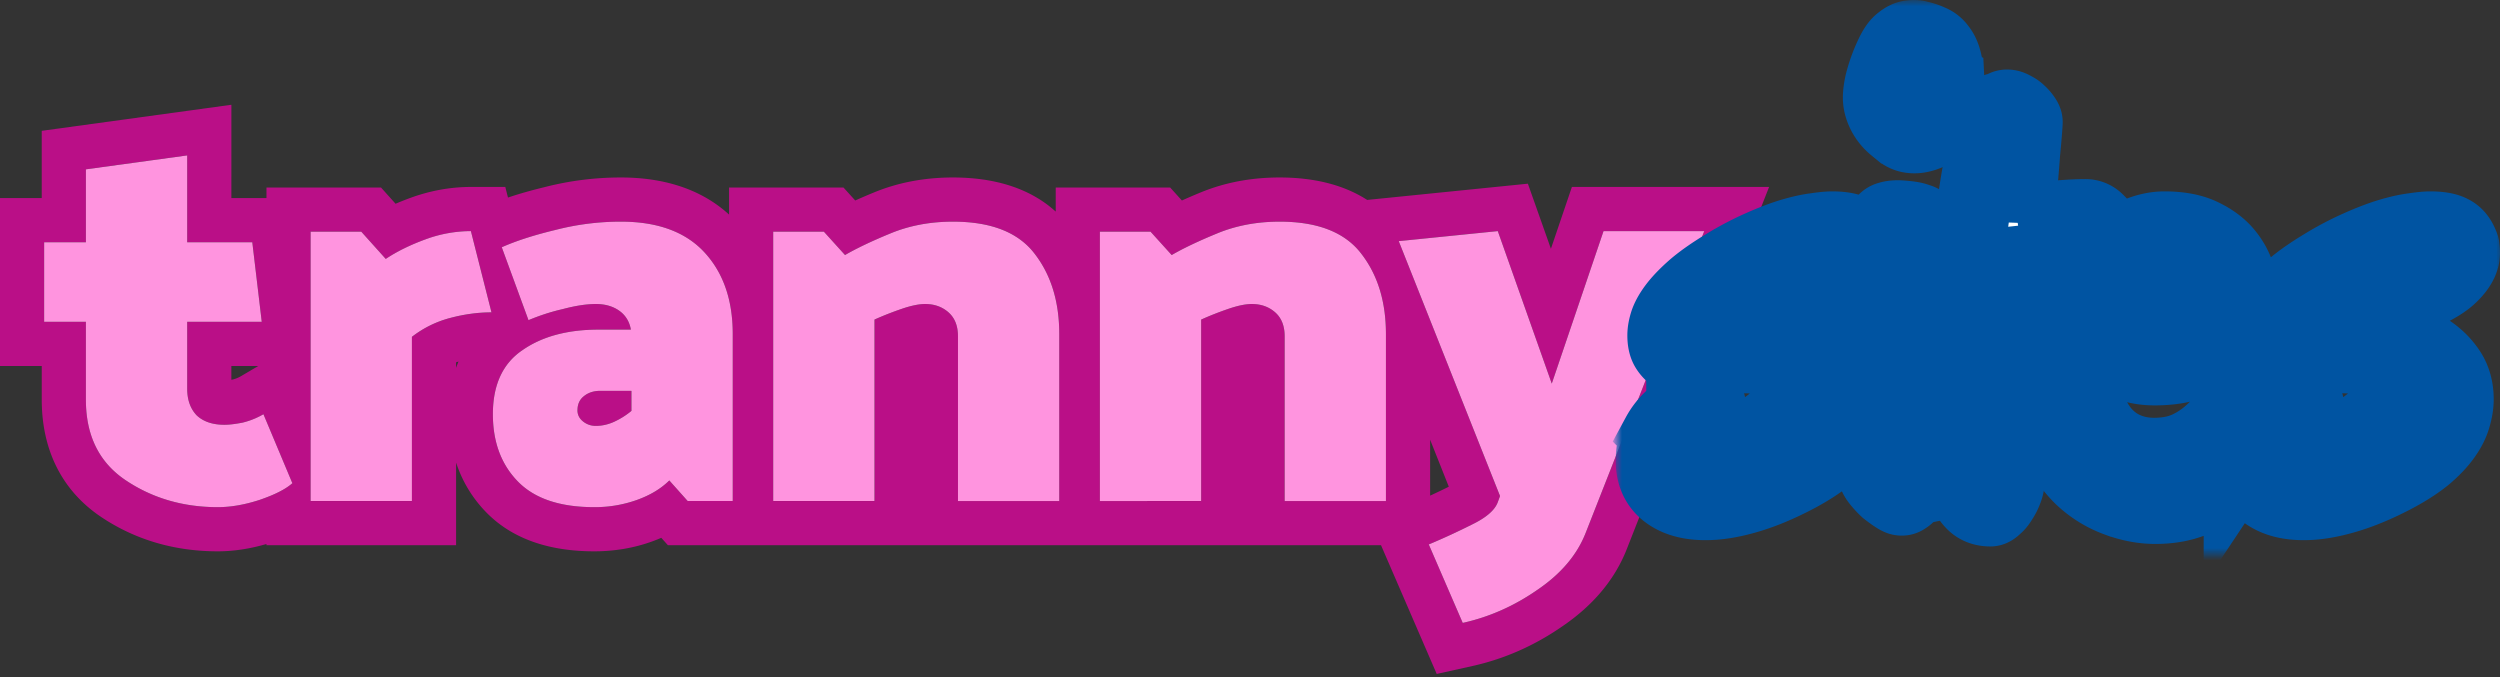
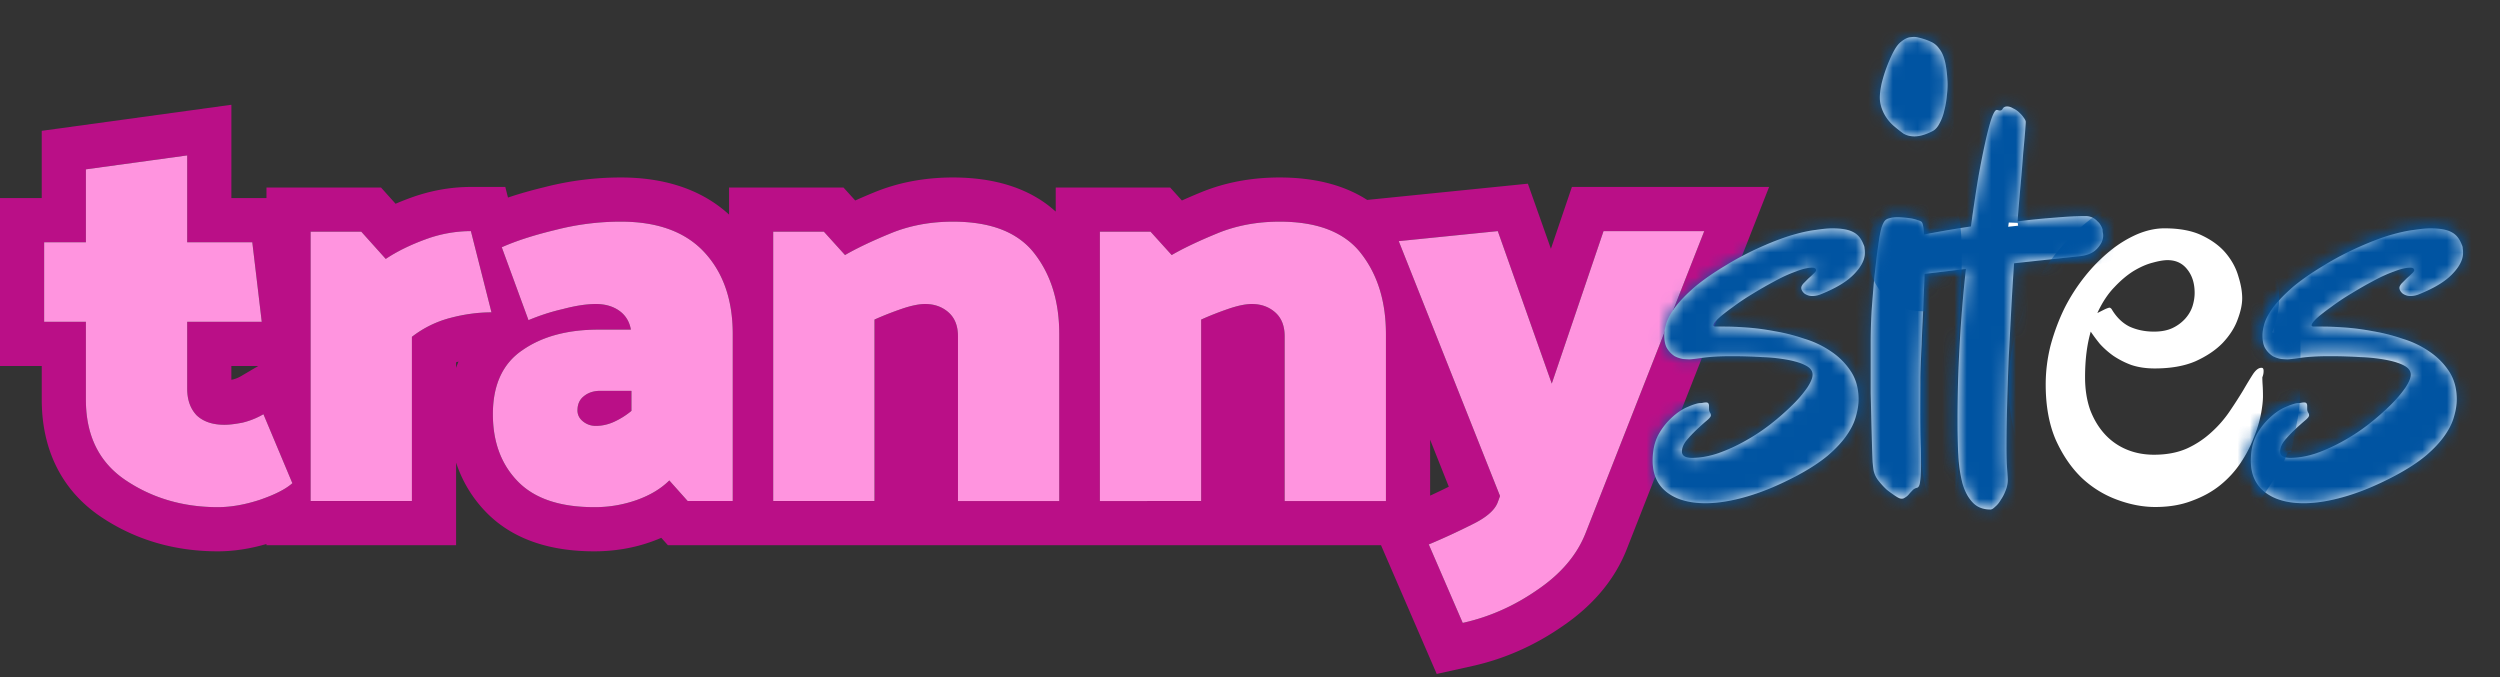
<svg xmlns="http://www.w3.org/2000/svg" width="203" height="55" fill="none">
  <rect width="100%" height="100%" fill="#333333" stroke="none" />
  <path fill-rule="evenodd" clip-rule="evenodd" d="M21.636 40.39c.947-.363 1.65-.747 2.105-1.153l-2.35-5.603a6.249 6.249 0 01-1.671.678c-.603.12-1.1.18-1.492.18-.964 0-1.717-.256-2.26-.768-.511-.542-.768-1.265-.768-2.169v-5.423h6.056l-.768-6.462H15.2v-7.05l-8.224 1.13v5.92h-3.39v6.462h3.39v6.327c0 2.922 1.084 5.106 3.253 6.552 2.17 1.447 4.655 2.17 7.457 2.17 1.054 0 2.184-.196 3.39-.588.195-.067.382-.134.56-.203zM3.39 29.72v2.74c0 3.951 1.55 7.336 4.851 9.537 2.803 1.868 5.992 2.771 9.446 2.771 1.315 0 2.637-.214 3.95-.595v.098h15.398v-6.71a10.364 10.364 0 002.458 4.05c2.276 2.326 5.437 3.157 8.755 3.157 1.62 0 3.196-.258 4.698-.8.254-.092.504-.191.75-.298l.537.601h57.905l4.523 10.454 2.893-.643c2.64-.586 5.099-1.684 7.361-3.261 2.361-1.616 4.184-3.683 5.187-6.253l.002-.005L143.65 15.18h-16.012l-1.704 5.02-1.871-5.285-13.049 1.319c-2.031-1.308-4.516-1.823-7.106-1.823-2.257 0-4.414.39-6.427 1.22a50.84 50.84 0 00-1.511.649l-.955-1.055h-9.29v1.958c-2.212-2.014-5.2-2.772-8.343-2.772-2.257 0-4.414.39-6.427 1.22a50.84 50.84 0 00-1.511.649l-.955-1.055H59.2v2.198c-2.351-2.147-5.443-3.012-8.783-3.012-2.1 0-4.17.262-6.202.785-1.057.256-2.05.536-2.967.845l-.218-.861h-2.791c-1.682 0-3.334.309-4.938.896-.402.147-.796.303-1.18.469l-1.185-1.32h-9.299v.859h-2.849V8.507L3.389 10.623v5.46H0V29.72h3.39zm21.834 10.965h8.224V27.352a8.62 8.62 0 013.119-1.536 13.677 13.677 0 012.313-.407c.347-.03.69-.045 1.03-.045l-1.671-6.598c-.58 0-1.159.05-1.738.15-.656.112-1.312.288-1.968.528-1.235.452-2.305.98-3.208 1.582l-1.989-2.215h-4.112v21.873zM37.23 29.356a6.438 6.438 0 00-.196.066v.447c.06-.173.126-.344.196-.513zm5.188-.92a5.372 5.372 0 00-.646.515c-.44.41-.796.887-1.07 1.431-.453.9-.68 1.984-.68 3.252 0 2.26.678 4.082 2.034 5.468 1.356 1.386 3.42 2.079 6.191 2.079 1.235 0 2.395-.196 3.48-.588.844-.305 1.56-.692 2.15-1.161a5.61 5.61 0 00.47-.42l1.492 1.672h3.66V27.126c0-1.001-.1-1.93-.3-2.786-.355-1.513-1.023-2.798-2.004-3.857-1.537-1.657-3.796-2.485-6.779-2.485-1.807 0-3.585.226-5.332.678a34.934 34.934 0 00-1.972.533c-.343.105-.67.212-.98.32-.503.177-.965.36-1.386.548l2.169 5.92a14.72 14.72 0 011.506-.552c.415-.13.846-.247 1.295-.352 1.025-.271 1.913-.407 2.667-.407.076 0 .152.002.226.006.654.033 1.212.212 1.672.536.512.362.828.874.949 1.537h-2.621l-.226.001a14.03 14.03 0 00-2.174.189l-.052.009c-.717.125-1.384.308-2.002.55a8.148 8.148 0 00-1.737.923zm4.97 3.752c-.33.27-.497.648-.497 1.13 0 .361.151.662.452.903a1.62 1.62 0 001.04.362 3.317 3.317 0 00.871-.115l.028-.008a3.96 3.96 0 00.547-.194c.172-.075.343-.161.515-.26.31-.177.62-.391.93-.643v-1.627h-2.551c-.118 0-.23.009-.34.024a2.02 2.02 0 00-.694.223 1.866 1.866 0 00-.3.205zm-26.415-2.47h-2.186v1.12l.136-.025a2.72 2.72 0 00.65-.27l1.4-.824zm41.812 10.966h8.225V25.952a25.065 25.065 0 012.169-.86c.783-.27 1.43-.406 1.943-.406.753 0 1.386.226 1.898.678.512.452.768 1.1.768 1.943v13.377h8.225V27.126c0-.998-.096-1.93-.288-2.797-.313-1.41-.88-2.647-1.7-3.71-1.326-1.747-3.54-2.621-6.644-2.621-1.837 0-3.524.316-5.06.949-1.537.633-2.772 1.22-3.706 1.762l-1.718-1.898h-4.112v21.873zm26.526 0h8.225V25.952a25.065 25.065 0 012.169-.86c.783-.27 1.431-.406 1.943-.406.753 0 1.386.226 1.898.678.512.452.768 1.1.768 1.943v13.377h8.225V27.126a14.4 14.4 0 00-.007-.466c-.073-2.351-.702-4.323-1.886-5.915a5.752 5.752 0 00-.833-.927c-1.352-1.214-3.32-1.82-5.905-1.82-1.838 0-3.525.316-5.062.949-1.536.633-2.771 1.22-3.705 1.762l-1.718-1.898h-4.112v21.873zm24.267-21.104l8.044-.814 4.383 12.382 4.203-12.382h8.179l-9.625 24.493c-.693 1.778-1.989 3.314-3.887 4.61-1.898 1.325-3.931 2.23-6.1 2.711l-2.757-6.372.108-.045a50.58 50.58 0 001.058-.459 58.81 58.81 0 002.268-1.077c1.206-.573 1.929-1.19 2.17-1.853l.18-.497-8.224-20.697zm2.548 16.123v4.543c.49-.225.996-.467 1.517-.725l-1.517-3.818z" fill="#BA0F87" />
  <path d="M23.74 39.237c-.542.482-1.43.934-2.666 1.356-1.205.392-2.335.588-3.389.588-2.802 0-5.287-.723-7.456-2.17-2.17-1.446-3.254-3.63-3.254-6.552v-6.327h-3.39V19.67h3.39v-5.92l8.225-1.13v7.05h5.287l.768 6.462H15.2v5.423c0 .904.256 1.627.768 2.17.542.511 1.295.767 2.26.767.391 0 .888-.06 1.49-.18a6.285 6.285 0 001.673-.678l2.35 5.603zm1.482 1.447V18.81h4.112l1.989 2.215c.904-.603 1.973-1.13 3.208-1.582a10.722 10.722 0 013.706-.678l1.672 6.598c-1.085 0-2.2.15-3.344.452a8.631 8.631 0 00-3.118 1.536v13.332h-8.225zm21.668-7.366c0 .361.151.662.453.903.3.241.647.362 1.039.362.482 0 .964-.106 1.446-.316a6.369 6.369 0 001.446-.904v-1.627h-2.53c-.543 0-.995.15-1.356.452-.332.27-.497.648-.497 1.13zm-6.145-13.241c1.145-.512 2.59-.98 4.338-1.401a21.213 21.213 0 015.332-.678c2.983 0 5.242.828 6.779 2.485 1.536 1.657 2.305 3.872 2.305 6.643v13.558h-3.66l-1.492-1.672c-.663.662-1.537 1.19-2.621 1.581a10.168 10.168 0 01-3.48.588c-2.771 0-4.835-.693-6.19-2.08-1.356-1.385-2.034-3.208-2.034-5.467 0-2.38.798-4.113 2.395-5.197 1.596-1.115 3.66-1.672 6.19-1.672h2.622c-.12-.663-.437-1.175-.95-1.537-.511-.361-1.144-.542-1.897-.542-.753 0-1.642.136-2.666.407a16.99 16.99 0 00-2.802.904l-2.17-5.92zm27.869.633c.934-.543 2.169-1.13 3.705-1.763 1.537-.633 3.224-.949 5.062-.949 3.103 0 5.317.874 6.643 2.621 1.325 1.717 1.988 3.886 1.988 6.508v13.557h-8.225V27.307c0-.843-.256-1.491-.768-1.943-.512-.452-1.145-.678-1.898-.678-.512 0-1.16.136-1.943.407-.783.271-1.506.557-2.17.858v14.733h-8.224V18.81h4.113l1.717 1.898zm26.526 0c.934-.543 2.169-1.13 3.706-1.763 1.536-.633 3.223-.949 5.061-.949 3.103 0 5.317.874 6.643 2.621 1.325 1.717 1.988 3.886 1.988 6.508v13.557h-8.224V27.307c0-.843-.257-1.491-.769-1.943-.512-.452-1.145-.678-1.898-.678-.512 0-1.16.136-1.943.407-.783.271-1.506.557-2.169.858v14.733H89.31V18.81h4.113l1.717 1.898zm26.481 20.064l.181-.497-8.225-20.697 8.044-.814 4.383 12.382 4.203-12.382h8.179l-9.625 24.493c-.693 1.778-1.989 3.314-3.887 4.61-1.897 1.325-3.931 2.23-6.1 2.711l-2.757-6.372a54.74 54.74 0 003.435-1.581c1.205-.573 1.928-1.19 2.169-1.853z" fill="#FF94DF" />
  <mask id="a" maskUnits="userSpaceOnUse" x="131.195" y="0" width="72" height="45" fill="#000">
-     <path fill="#fff" d="M131.195 0h72v45h-72z" />
    <path d="M151.326 19.87a.682.682 0 01.076.307c.017.102.026.221.026.358 0 .545-.29 1.116-.869 1.713-.563.596-1.458 1.142-2.685 1.636a1.886 1.886 0 01-.69.153 1.1 1.1 0 01-.665-.204c-.171-.154-.256-.307-.256-.46 0-.103.06-.222.179-.358l.409-.41c.154-.136.29-.264.409-.383.137-.12.205-.213.205-.281 0-.136-.111-.205-.332-.205-.341 0-.776.102-1.304.307-.529.188-1.091.443-1.688.767a33.99 33.99 0 00-1.79 1.023c-.596.358-1.133.716-1.611 1.074-.477.34-.869.647-1.176.92-.289.273-.434.469-.434.588 0 .068.068.102.204.102h.742c.46 0 1.048.026 1.764.077.733.051 1.5.154 2.301.307.801.136 1.602.34 2.403.614a7.791 7.791 0 012.174 1.048 5.71 5.71 0 011.585 1.61c.409.631.614 1.381.614 2.25 0 .444-.077.921-.231 1.432-.136.495-.392 1.006-.767 1.535-.358.511-.852 1.04-1.483 1.585-.63.528-1.431 1.057-2.403 1.585-1.466.784-2.838 1.364-4.116 1.739-1.262.375-2.404.562-3.426.562-1.33 0-2.378-.298-3.145-.895-.767-.596-1.151-1.449-1.151-2.556 0-.819.153-1.517.46-2.097a5.381 5.381 0 011.125-1.432c.426-.392.853-.673 1.279-.844.426-.187.75-.29.971-.306.103 0 .188-.009.256-.026a1.3 1.3 0 01.256-.026c.153 0 .23.094.23.282v.255a.54.54 0 00.076.282.369.369 0 01.077.23c0 .102-.128.255-.383.46a23.16 23.16 0 00-.793.716 9.89 9.89 0 00-.818.87c-.239.306-.358.604-.358.894 0 .34.273.511.818.511.682 0 1.398-.128 2.148-.383a13.789 13.789 0 002.224-1.023c.733-.409 1.424-.87 2.071-1.38a20.442 20.442 0 001.739-1.535 9.834 9.834 0 001.176-1.38c.29-.444.435-.793.435-1.049 0-.306-.179-.554-.537-.741-.341-.188-.818-.341-1.432-.46a13.826 13.826 0 00-2.097-.23 39.822 39.822 0 00-2.531-.077c-.92 0-1.687.043-2.301.128-.597.085-.963.128-1.099.128-.103 0-.273-.009-.512-.026a2.347 2.347 0 01-.69-.23 1.923 1.923 0 01-.588-.588c-.171-.256-.256-.622-.256-1.1 0-.323.068-.69.205-1.099.153-.41.409-.844.767-1.304.375-.477.878-.989 1.508-1.534.648-.546 1.466-1.116 2.455-1.713a24.408 24.408 0 012.914-1.534c.921-.41 1.748-.725 2.481-.946.75-.222 1.406-.367 1.968-.435.563-.085 1.006-.128 1.33-.128.767 0 1.338.102 1.713.307.375.188.656.528.844 1.023zm6.812-13.27c.017.34 0 .724-.051 1.15a7.1 7.1 0 01-.205 1.202 3.822 3.822 0 01-.383 1.049c-.154.306-.341.52-.563.639-.562.29-1.057.434-1.483.434-.341 0-.639-.076-.895-.23-.238-.17-.477-.358-.716-.562a3.44 3.44 0 01-.869-1.074c-.222-.443-.332-.87-.332-1.278 0-.324.051-.716.153-1.177.119-.477.264-.937.435-1.38.17-.443.349-.844.537-1.202.204-.375.4-.63.588-.767.289-.239.554-.366.792-.384.256-.034.461-.025.614.026.375.085.707.196.997.332.29.12.528.316.716.588.205.256.358.597.46 1.023.102.426.171.963.205 1.611zm-2.097 11.429c.085.085.145.366.179.844.051.477.077 1.1.077 1.866a72.603 72.603 0 01-.102 3.503 75.3 75.3 0 01-.077 1.918c-.034.63-.06 1.235-.077 1.815-.051.954-.085 1.84-.102 2.659v2.327c0 .988.008 1.892.025 2.71.018.818.026 1.5.026 2.045 0 .597-.026 1.057-.077 1.381-.034.307-.119.477-.255.511a.687.687 0 00-.384.23 4.578 4.578 0 00-.281.307 1.118 1.118 0 01-.307.256c-.102.085-.23.11-.383.077-.086-.017-.231-.094-.435-.23a10.635 10.635 0 01-.665-.486 6.258 6.258 0 01-.639-.69 2.068 2.068 0 01-.409-.793c-.034-.137-.068-.41-.102-.818-.017-.41-.035-.904-.052-1.483a386.21 386.21 0 01-.051-1.918l-.051-2.148v-4.039c0-.87.026-1.756.077-2.66.068-.903.136-1.747.204-2.53.086-.785.162-1.467.23-2.046l.179-1.253c.069-.41.137-.724.205-.946.085-.239.17-.41.256-.511a.596.596 0 01.281-.18c.102-.033.204-.059.307-.076.204-.034.434-.043.69-.026.273.017.529.043.767.077.239.034.443.085.614.153.187.052.298.103.332.154z" />
    <path d="M164.49 9.898c0 .103-.017.375-.052.818-.034.427-.085.998-.153 1.714-.051.715-.119 1.55-.204 2.505-.086.938-.171 1.952-.256 3.043a55.685 55.685 0 013.042-.307c.972-.085 1.79-.128 2.455-.128a1.298 1.298 0 01.997.435c.119.102.213.221.281.358.069.119.111.221.128.306 0 .086.009.171.026.256a.954.954 0 01.025.23c0 .341-.153.682-.46 1.023-.29.341-.733.554-1.329.64l-5.446.587a226.765 226.765 0 00-.231 3.784l-.204 3.887c-.051 1.278-.094 2.54-.128 3.784-.034 1.244-.051 2.42-.051 3.528 0 .716.017 1.296.051 1.739.034.443.051.733.051.87 0 .289-.059.579-.179.869-.102.272-.23.52-.383.74-.137.24-.29.427-.461.563-.153.154-.281.23-.383.23-.614 0-1.099-.196-1.457-.587-.358-.375-.631-.887-.819-1.535a11.59 11.59 0 01-.332-2.224 42.817 42.817 0 01-.077-2.608c0-2.13.06-4.261.179-6.392.12-2.148.29-4.21.512-6.188l-3.196.384a.487.487 0 00-.154.026.565.565 0 01-.179.025c-.324 0-.579-.076-.767-.23a1.525 1.525 0 01-.46-.537 1.683 1.683 0 01-.179-.614 3.634 3.634 0 01-.051-.51c0-.24.034-.461.102-.666.068-.204.196-.332.384-.383.358-.136.98-.281 1.866-.435a86.43 86.43 0 013.043-.511c.187-1.38.375-2.642.562-3.784a68.73 68.73 0 01.588-2.992c.188-.852.358-1.508.512-1.968.17-.478.315-.716.434-.716a.42.42 0 01.128.025.421.421 0 00.128.026c.102 0 .179-.051.23-.154.068-.119.188-.179.358-.179.153 0 .315.052.486.154.187.085.349.196.486.332.153.137.281.281.383.435.102.136.154.247.154.332z" />
-     <path d="M183.702 30.634c0 .188.009.41.026.665.017.255.025.545.025.869 0 .41-.059.92-.179 1.534a10.324 10.324 0 01-.588 1.892c-.255.665-.605 1.33-1.048 1.995a8.125 8.125 0 01-1.636 1.79c-.648.528-1.415.954-2.301 1.278-.87.34-1.867.511-2.992.511-1.006 0-2.037-.196-3.094-.588a8.422 8.422 0 01-2.863-1.764c-.853-.818-1.56-1.85-2.122-3.094-.546-1.261-.819-2.761-.819-4.5 0-1.09.137-2.165.409-3.222.29-1.056.665-2.053 1.125-2.991a14.948 14.948 0 011.662-2.582 13.529 13.529 0 012.02-2.046 9.475 9.475 0 012.199-1.355c.767-.324 1.509-.486 2.225-.486 1.244 0 2.267.196 3.068.588.818.392 1.466.878 1.943 1.458.477.58.81 1.201.997 1.866.205.648.307 1.236.307 1.764 0 .512-.128 1.1-.384 1.765-.238.647-.639 1.27-1.201 1.866-.563.58-1.296 1.074-2.199 1.483-.904.392-2.012.588-3.324.588-.699 0-1.33-.094-1.892-.281a6.88 6.88 0 01-1.458-.742 6.88 6.88 0 01-1.099-.971c-.29-.358-.537-.69-.741-.997-.307 1.056-.461 2.292-.461 3.707 0 .971.137 1.85.409 2.633.29.767.682 1.424 1.177 1.97a4.975 4.975 0 001.764 1.252c.682.29 1.432.435 2.25.435 1.022 0 1.917-.17 2.684-.512a7.557 7.557 0 001.995-1.33 9.315 9.315 0 001.483-1.712c.426-.63.792-1.202 1.099-1.713.307-.529.571-.963.793-1.304.238-.341.468-.503.69-.486.102 0 .153.085.153.256a1.304 1.304 0 01-.102.511zm-7.696-9.511c-.307 0-.707.068-1.201.204-.478.12-.989.341-1.535.665-.528.324-1.056.767-1.585 1.33-.528.545-.988 1.244-1.38 2.096l.613-.307c.188-.085.315-.128.384-.128.034 0 .085.034.153.103.392.665.878 1.142 1.457 1.431.597.273 1.262.41 1.995.41.579 0 1.074-.094 1.483-.282a3.28 3.28 0 001.048-.767c.273-.306.469-.639.588-.997.119-.375.179-.741.179-1.1 0-.766-.196-1.397-.588-1.891-.392-.512-.929-.767-1.611-.767z" />
-     <path d="M199.898 19.87a.682.682 0 01.076.307c.017.102.026.221.026.358 0 .545-.29 1.116-.869 1.713-.563.596-1.458 1.142-2.685 1.636a1.886 1.886 0 01-.69.153 1.1 1.1 0 01-.665-.204c-.171-.154-.256-.307-.256-.46 0-.103.06-.222.179-.358l.409-.41c.154-.136.29-.264.409-.383.137-.12.205-.213.205-.281 0-.136-.111-.205-.332-.205-.341 0-.776.102-1.304.307-.529.188-1.091.443-1.688.767a33.99 33.99 0 00-1.79 1.023 18.89 18.89 0 00-1.61 1.074c-.478.34-.87.647-1.177.92-.289.273-.434.469-.434.588 0 .068.068.102.204.102h.742c.46 0 1.048.026 1.764.077.733.051 1.5.154 2.301.307a15.4 15.4 0 012.404.614 7.798 7.798 0 012.173 1.048c.648.443 1.176.98 1.585 1.61.409.631.614 1.381.614 2.25 0 .444-.077.921-.23 1.432-.137.495-.393 1.006-.768 1.535-.357.511-.852 1.04-1.482 1.585-.631.528-1.432 1.057-2.404 1.585-1.466.784-2.838 1.364-4.116 1.739-1.262.375-2.404.562-3.426.562-1.33 0-2.378-.298-3.145-.895-.767-.596-1.151-1.449-1.151-2.556 0-.819.154-1.517.46-2.097a5.381 5.381 0 011.125-1.432c.426-.392.853-.673 1.279-.844.426-.187.75-.29.971-.306.103 0 .188-.009.256-.026a1.3 1.3 0 01.256-.026c.153 0 .23.094.23.282v.255c0 .103.025.196.077.282a.374.374 0 01.076.23c0 .102-.128.255-.383.46a23.16 23.16 0 00-.793.716 9.89 9.89 0 00-.818.87c-.239.306-.358.604-.358.894 0 .34.273.511.818.511.682 0 1.398-.128 2.148-.383a13.789 13.789 0 002.224-1.023c.733-.409 1.424-.87 2.071-1.38a20.442 20.442 0 001.739-1.535 9.834 9.834 0 001.176-1.38c.29-.444.435-.793.435-1.049 0-.306-.179-.554-.537-.741-.341-.188-.818-.341-1.432-.46a13.811 13.811 0 00-2.097-.23 39.8 39.8 0 00-2.531-.077c-.92 0-1.687.043-2.301.128-.597.085-.963.128-1.099.128-.103 0-.273-.009-.512-.026a2.357 2.357 0 01-.69-.23 1.923 1.923 0 01-.588-.588c-.171-.256-.256-.622-.256-1.1 0-.323.068-.69.205-1.099.153-.41.409-.844.767-1.304.375-.477.878-.989 1.508-1.534.648-.546 1.466-1.116 2.455-1.713a24.416 24.416 0 012.915-1.534c.92-.41 1.747-.725 2.48-.946.75-.222 1.406-.367 1.968-.435.563-.085 1.006-.128 1.33-.128.767 0 1.338.102 1.713.307.375.188.656.528.844 1.023z" />
+     <path d="M199.898 19.87a.682.682 0 01.076.307c.017.102.026.221.026.358 0 .545-.29 1.116-.869 1.713-.563.596-1.458 1.142-2.685 1.636a1.886 1.886 0 01-.69.153 1.1 1.1 0 01-.665-.204c-.171-.154-.256-.307-.256-.46 0-.103.06-.222.179-.358l.409-.41c.154-.136.29-.264.409-.383.137-.12.205-.213.205-.281 0-.136-.111-.205-.332-.205-.341 0-.776.102-1.304.307-.529.188-1.091.443-1.688.767a33.99 33.99 0 00-1.79 1.023 18.89 18.89 0 00-1.61 1.074c-.478.34-.87.647-1.177.92-.289.273-.434.469-.434.588 0 .068.068.102.204.102h.742c.46 0 1.048.026 1.764.077.733.051 1.5.154 2.301.307a15.4 15.4 0 012.404.614 7.798 7.798 0 012.173 1.048c.648.443 1.176.98 1.585 1.61.409.631.614 1.381.614 2.25 0 .444-.077.921-.23 1.432-.137.495-.393 1.006-.768 1.535-.357.511-.852 1.04-1.482 1.585-.631.528-1.432 1.057-2.404 1.585-1.466.784-2.838 1.364-4.116 1.739-1.262.375-2.404.562-3.426.562-1.33 0-2.378-.298-3.145-.895-.767-.596-1.151-1.449-1.151-2.556 0-.819.154-1.517.46-2.097a5.381 5.381 0 011.125-1.432c.426-.392.853-.673 1.279-.844.426-.187.75-.29.971-.306.103 0 .188-.009.256-.026a1.3 1.3 0 01.256-.026c.153 0 .23.094.23.282c0 .103.025.196.077.282a.374.374 0 01.076.23c0 .102-.128.255-.383.46a23.16 23.16 0 00-.793.716 9.89 9.89 0 00-.818.87c-.239.306-.358.604-.358.894 0 .34.273.511.818.511.682 0 1.398-.128 2.148-.383a13.789 13.789 0 002.224-1.023c.733-.409 1.424-.87 2.071-1.38a20.442 20.442 0 001.739-1.535 9.834 9.834 0 001.176-1.38c.29-.444.435-.793.435-1.049 0-.306-.179-.554-.537-.741-.341-.188-.818-.341-1.432-.46a13.811 13.811 0 00-2.097-.23 39.8 39.8 0 00-2.531-.077c-.92 0-1.687.043-2.301.128-.597.085-.963.128-1.099.128-.103 0-.273-.009-.512-.026a2.357 2.357 0 01-.69-.23 1.923 1.923 0 01-.588-.588c-.171-.256-.256-.622-.256-1.1 0-.323.068-.69.205-1.099.153-.41.409-.844.767-1.304.375-.477.878-.989 1.508-1.534.648-.546 1.466-1.116 2.455-1.713a24.416 24.416 0 012.915-1.534c.92-.41 1.747-.725 2.48-.946.75-.222 1.406-.367 1.968-.435.563-.085 1.006-.128 1.33-.128.767 0 1.338.102 1.713.307.375.188.656.528.844 1.023z" />
  </mask>
  <path d="M151.326 19.87a.682.682 0 01.076.307c.017.102.026.221.026.358 0 .545-.29 1.116-.869 1.713-.563.596-1.458 1.142-2.685 1.636a1.886 1.886 0 01-.69.153 1.1 1.1 0 01-.665-.204c-.171-.154-.256-.307-.256-.46 0-.103.06-.222.179-.358l.409-.41c.154-.136.29-.264.409-.383.137-.12.205-.213.205-.281 0-.136-.111-.205-.332-.205-.341 0-.776.102-1.304.307-.529.188-1.091.443-1.688.767a33.99 33.99 0 00-1.79 1.023c-.596.358-1.133.716-1.611 1.074-.477.34-.869.647-1.176.92-.289.273-.434.469-.434.588 0 .068.068.102.204.102h.742c.46 0 1.048.026 1.764.077.733.051 1.5.154 2.301.307.801.136 1.602.34 2.403.614a7.791 7.791 0 012.174 1.048 5.71 5.71 0 011.585 1.61c.409.631.614 1.381.614 2.25 0 .444-.077.921-.231 1.432-.136.495-.392 1.006-.767 1.535-.358.511-.852 1.04-1.483 1.585-.63.528-1.431 1.057-2.403 1.585-1.466.784-2.838 1.364-4.116 1.739-1.262.375-2.404.562-3.426.562-1.33 0-2.378-.298-3.145-.895-.767-.596-1.151-1.449-1.151-2.556 0-.819.153-1.517.46-2.097a5.381 5.381 0 011.125-1.432c.426-.392.853-.673 1.279-.844.426-.187.75-.29.971-.306.103 0 .188-.009.256-.026a1.3 1.3 0 01.256-.026c.153 0 .23.094.23.282v.255a.54.54 0 00.076.282.369.369 0 01.077.23c0 .102-.128.255-.383.46a23.16 23.16 0 00-.793.716 9.89 9.89 0 00-.818.87c-.239.306-.358.604-.358.894 0 .34.273.511.818.511.682 0 1.398-.128 2.148-.383a13.789 13.789 0 002.224-1.023c.733-.409 1.424-.87 2.071-1.38a20.442 20.442 0 001.739-1.535 9.834 9.834 0 001.176-1.38c.29-.444.435-.793.435-1.049 0-.306-.179-.554-.537-.741-.341-.188-.818-.341-1.432-.46a13.826 13.826 0 00-2.097-.23 39.822 39.822 0 00-2.531-.077c-.92 0-1.687.043-2.301.128-.597.085-.963.128-1.099.128-.103 0-.273-.009-.512-.026a2.347 2.347 0 01-.69-.23 1.923 1.923 0 01-.588-.588c-.171-.256-.256-.622-.256-1.1 0-.323.068-.69.205-1.099.153-.41.409-.844.767-1.304.375-.477.878-.989 1.508-1.534.648-.546 1.466-1.116 2.455-1.713a24.408 24.408 0 012.914-1.534c.921-.41 1.748-.725 2.481-.946.75-.222 1.406-.367 1.968-.435.563-.085 1.006-.128 1.33-.128.767 0 1.338.102 1.713.307.375.188.656.528.844 1.023zm6.812-13.27c.017.34 0 .724-.051 1.15a7.1 7.1 0 01-.205 1.202 3.822 3.822 0 01-.383 1.049c-.154.306-.341.52-.563.639-.562.29-1.057.434-1.483.434-.341 0-.639-.076-.895-.23-.238-.17-.477-.358-.716-.562a3.44 3.44 0 01-.869-1.074c-.222-.443-.332-.87-.332-1.278 0-.324.051-.716.153-1.177.119-.477.264-.937.435-1.38.17-.443.349-.844.537-1.202.204-.375.4-.63.588-.767.289-.239.554-.366.792-.384.256-.034.461-.025.614.026.375.085.707.196.997.332.29.12.528.316.716.588.205.256.358.597.46 1.023.102.426.171.963.205 1.611zm-2.097 11.429c.085.085.145.366.179.844.051.477.077 1.1.077 1.866a72.603 72.603 0 01-.102 3.503 75.3 75.3 0 01-.077 1.918c-.034.63-.06 1.235-.077 1.815-.051.954-.085 1.84-.102 2.659v2.327c0 .988.008 1.892.025 2.71.018.818.026 1.5.026 2.045 0 .597-.026 1.057-.077 1.381-.034.307-.119.477-.255.511a.687.687 0 00-.384.23 4.578 4.578 0 00-.281.307 1.118 1.118 0 01-.307.256c-.102.085-.23.11-.383.077-.086-.017-.231-.094-.435-.23a10.635 10.635 0 01-.665-.486 6.258 6.258 0 01-.639-.69 2.068 2.068 0 01-.409-.793c-.034-.137-.068-.41-.102-.818-.017-.41-.035-.904-.052-1.483a386.21 386.21 0 01-.051-1.918l-.051-2.148v-4.039c0-.87.026-1.756.077-2.66.068-.903.136-1.747.204-2.53.086-.785.162-1.467.23-2.046l.179-1.253c.069-.41.137-.724.205-.946.085-.239.17-.41.256-.511a.596.596 0 01.281-.18c.102-.033.204-.059.307-.076.204-.034.434-.043.69-.026.273.017.529.043.767.077.239.034.443.085.614.153.187.052.298.103.332.154z" fill="#fff" />
  <path d="M164.49 9.898c0 .103-.017.375-.052.818-.034.427-.085.998-.153 1.714-.051.715-.119 1.55-.204 2.505-.086.938-.171 1.952-.256 3.043a55.685 55.685 0 013.042-.307c.972-.085 1.79-.128 2.455-.128a1.298 1.298 0 01.997.435c.119.102.213.221.281.358.069.119.111.221.128.306 0 .086.009.171.026.256a.954.954 0 01.025.23c0 .341-.153.682-.46 1.023-.29.341-.733.554-1.329.64l-5.446.587a226.765 226.765 0 00-.231 3.784l-.204 3.887c-.051 1.278-.094 2.54-.128 3.784-.034 1.244-.051 2.42-.051 3.528 0 .716.017 1.296.051 1.739.034.443.051.733.051.87 0 .289-.059.579-.179.869-.102.272-.23.52-.383.74-.137.24-.29.427-.461.563-.153.154-.281.23-.383.23-.614 0-1.099-.196-1.457-.587-.358-.375-.631-.887-.819-1.535a11.59 11.59 0 01-.332-2.224 42.817 42.817 0 01-.077-2.608c0-2.13.06-4.261.179-6.392.12-2.148.29-4.21.512-6.188l-3.196.384a.487.487 0 00-.154.026.565.565 0 01-.179.025c-.324 0-.579-.076-.767-.23a1.525 1.525 0 01-.46-.537 1.683 1.683 0 01-.179-.614 3.634 3.634 0 01-.051-.51c0-.24.034-.461.102-.666.068-.204.196-.332.384-.383.358-.136.98-.281 1.866-.435a86.43 86.43 0 013.043-.511c.187-1.38.375-2.642.562-3.784a68.73 68.73 0 01.588-2.992c.188-.852.358-1.508.512-1.968.17-.478.315-.716.434-.716a.42.42 0 01.128.025.421.421 0 00.128.026c.102 0 .179-.051.23-.154.068-.119.188-.179.358-.179.153 0 .315.052.486.154.187.085.349.196.486.332.153.137.281.281.383.435.102.136.154.247.154.332z" fill="#fff" />
  <path d="M183.702 30.634c0 .188.009.41.026.665.017.255.025.545.025.869 0 .41-.059.92-.179 1.534a10.324 10.324 0 01-.588 1.892c-.255.665-.605 1.33-1.048 1.995a8.125 8.125 0 01-1.636 1.79c-.648.528-1.415.954-2.301 1.278-.87.34-1.867.511-2.992.511-1.006 0-2.037-.196-3.094-.588a8.422 8.422 0 01-2.863-1.764c-.853-.818-1.56-1.85-2.122-3.094-.546-1.261-.819-2.761-.819-4.5 0-1.09.137-2.165.409-3.222.29-1.056.665-2.053 1.125-2.991a14.948 14.948 0 011.662-2.582 13.529 13.529 0 012.02-2.046 9.475 9.475 0 012.199-1.355c.767-.324 1.509-.486 2.225-.486 1.244 0 2.267.196 3.068.588.818.392 1.466.878 1.943 1.458.477.58.81 1.201.997 1.866.205.648.307 1.236.307 1.764 0 .512-.128 1.1-.384 1.765-.238.647-.639 1.27-1.201 1.866-.563.58-1.296 1.074-2.199 1.483-.904.392-2.012.588-3.324.588-.699 0-1.33-.094-1.892-.281a6.88 6.88 0 01-1.458-.742 6.88 6.88 0 01-1.099-.971c-.29-.358-.537-.69-.741-.997-.307 1.056-.461 2.292-.461 3.707 0 .971.137 1.85.409 2.633.29.767.682 1.424 1.177 1.97a4.975 4.975 0 001.764 1.252c.682.29 1.432.435 2.25.435 1.022 0 1.917-.17 2.684-.512a7.557 7.557 0 001.995-1.33 9.315 9.315 0 001.483-1.712c.426-.63.792-1.202 1.099-1.713.307-.529.571-.963.793-1.304.238-.341.468-.503.69-.486.102 0 .153.085.153.256a1.304 1.304 0 01-.102.511zm-7.696-9.511c-.307 0-.707.068-1.201.204-.478.12-.989.341-1.535.665-.528.324-1.056.767-1.585 1.33-.528.545-.988 1.244-1.38 2.096l.613-.307c.188-.085.315-.128.384-.128.034 0 .085.034.153.103.392.665.878 1.142 1.457 1.431.597.273 1.262.41 1.995.41.579 0 1.074-.094 1.483-.282a3.28 3.28 0 001.048-.767c.273-.306.469-.639.588-.997.119-.375.179-.741.179-1.1 0-.766-.196-1.397-.588-1.891-.392-.512-.929-.767-1.611-.767z" fill="#fff" />
  <path d="M199.898 19.87a.682.682 0 01.076.307c.017.102.026.221.026.358 0 .545-.29 1.116-.869 1.713-.563.596-1.458 1.142-2.685 1.636a1.886 1.886 0 01-.69.153 1.1 1.1 0 01-.665-.204c-.171-.154-.256-.307-.256-.46 0-.103.06-.222.179-.358l.409-.41c.154-.136.29-.264.409-.383.137-.12.205-.213.205-.281 0-.136-.111-.205-.332-.205-.341 0-.776.102-1.304.307-.529.188-1.091.443-1.688.767a33.99 33.99 0 00-1.79 1.023 18.89 18.89 0 00-1.61 1.074c-.478.34-.87.647-1.177.92-.289.273-.434.469-.434.588 0 .068.068.102.204.102h.742c.46 0 1.048.026 1.764.077.733.051 1.5.154 2.301.307a15.4 15.4 0 012.404.614 7.798 7.798 0 012.173 1.048c.648.443 1.176.98 1.585 1.61.409.631.614 1.381.614 2.25 0 .444-.077.921-.23 1.432-.137.495-.393 1.006-.768 1.535-.357.511-.852 1.04-1.482 1.585-.631.528-1.432 1.057-2.404 1.585-1.466.784-2.838 1.364-4.116 1.739-1.262.375-2.404.562-3.426.562-1.33 0-2.378-.298-3.145-.895-.767-.596-1.151-1.449-1.151-2.556 0-.819.154-1.517.46-2.097a5.381 5.381 0 011.125-1.432c.426-.392.853-.673 1.279-.844.426-.187.75-.29.971-.306.103 0 .188-.009.256-.026a1.3 1.3 0 01.256-.026c.153 0 .23.094.23.282v.255c0 .103.025.196.077.282a.374.374 0 01.076.23c0 .102-.128.255-.383.46a23.16 23.16 0 00-.793.716 9.89 9.89 0 00-.818.87c-.239.306-.358.604-.358.894 0 .34.273.511.818.511.682 0 1.398-.128 2.148-.383a13.789 13.789 0 002.224-1.023c.733-.409 1.424-.87 2.071-1.38a20.442 20.442 0 001.739-1.535 9.834 9.834 0 001.176-1.38c.29-.444.435-.793.435-1.049 0-.306-.179-.554-.537-.741-.341-.188-.818-.341-1.432-.46a13.811 13.811 0 00-2.097-.23 39.8 39.8 0 00-2.531-.077c-.92 0-1.687.043-2.301.128-.597.085-.963.128-1.099.128-.103 0-.273-.009-.512-.026a2.357 2.357 0 01-.69-.23 1.923 1.923 0 01-.588-.588c-.171-.256-.256-.622-.256-1.1 0-.323.068-.69.205-1.099.153-.41.409-.844.767-1.304.375-.477.878-.989 1.508-1.534.648-.546 1.466-1.116 2.455-1.713a24.416 24.416 0 012.915-1.534c.92-.41 1.747-.725 2.48-.946.75-.222 1.406-.367 1.968-.435.563-.085 1.006-.128 1.33-.128.767 0 1.338.102 1.713.307.375.188.656.528.844 1.023z" fill="#fff" />
  <path d="M151.326 19.87a.682.682 0 01.076.307c.017.102.026.221.026.358 0 .545-.29 1.116-.869 1.713-.563.596-1.458 1.142-2.685 1.636a1.886 1.886 0 01-.69.153 1.1 1.1 0 01-.665-.204c-.171-.154-.256-.307-.256-.46 0-.103.06-.222.179-.358l.409-.41c.154-.136.29-.264.409-.383.137-.12.205-.213.205-.281 0-.136-.111-.205-.332-.205-.341 0-.776.102-1.304.307-.529.188-1.091.443-1.688.767a33.99 33.99 0 00-1.79 1.023c-.596.358-1.133.716-1.611 1.074-.477.34-.869.647-1.176.92-.289.273-.434.469-.434.588 0 .068.068.102.204.102h.742c.46 0 1.048.026 1.764.077.733.051 1.5.154 2.301.307.801.136 1.602.34 2.403.614a7.791 7.791 0 012.174 1.048 5.71 5.71 0 011.585 1.61c.409.631.614 1.381.614 2.25 0 .444-.077.921-.231 1.432-.136.495-.392 1.006-.767 1.535-.358.511-.852 1.04-1.483 1.585-.63.528-1.431 1.057-2.403 1.585-1.466.784-2.838 1.364-4.116 1.739-1.262.375-2.404.562-3.426.562-1.33 0-2.378-.298-3.145-.895-.767-.596-1.151-1.449-1.151-2.556 0-.819.153-1.517.46-2.097a5.381 5.381 0 011.125-1.432c.426-.392.853-.673 1.279-.844.426-.187.75-.29.971-.306.103 0 .188-.009.256-.026a1.3 1.3 0 01.256-.026c.153 0 .23.094.23.282v.255a.54.54 0 00.076.282.369.369 0 01.077.23c0 .102-.128.255-.383.46a23.16 23.16 0 00-.793.716 9.89 9.89 0 00-.818.87c-.239.306-.358.604-.358.894 0 .34.273.511.818.511.682 0 1.398-.128 2.148-.383a13.789 13.789 0 002.224-1.023c.733-.409 1.424-.87 2.071-1.38a20.442 20.442 0 001.739-1.535 9.834 9.834 0 001.176-1.38c.29-.444.435-.793.435-1.049 0-.306-.179-.554-.537-.741-.341-.188-.818-.341-1.432-.46a13.826 13.826 0 00-2.097-.23 39.822 39.822 0 00-2.531-.077c-.92 0-1.687.043-2.301.128-.597.085-.963.128-1.099.128-.103 0-.273-.009-.512-.026a2.347 2.347 0 01-.69-.23 1.923 1.923 0 01-.588-.588c-.171-.256-.256-.622-.256-1.1 0-.323.068-.69.205-1.099.153-.41.409-.844.767-1.304.375-.477.878-.989 1.508-1.534.648-.546 1.466-1.116 2.455-1.713a24.408 24.408 0 012.914-1.534c.921-.41 1.748-.725 2.481-.946.75-.222 1.406-.367 1.968-.435.563-.085 1.006-.128 1.33-.128.767 0 1.338.102 1.713.307.375.188.656.528.844 1.023zm6.812-13.27c.017.34 0 .724-.051 1.15a7.1 7.1 0 01-.205 1.202 3.822 3.822 0 01-.383 1.049c-.154.306-.341.52-.563.639-.562.29-1.057.434-1.483.434-.341 0-.639-.076-.895-.23-.238-.17-.477-.358-.716-.562a3.44 3.44 0 01-.869-1.074c-.222-.443-.332-.87-.332-1.278 0-.324.051-.716.153-1.177.119-.477.264-.937.435-1.38.17-.443.349-.844.537-1.202.204-.375.4-.63.588-.767.289-.239.554-.366.792-.384.256-.034.461-.025.614.026.375.085.707.196.997.332.29.12.528.316.716.588.205.256.358.597.46 1.023.102.426.171.963.205 1.611zm-2.097 11.429c.085.085.145.366.179.844.051.477.077 1.1.077 1.866a72.603 72.603 0 01-.102 3.503 75.3 75.3 0 01-.077 1.918c-.034.63-.06 1.235-.077 1.815-.051.954-.085 1.84-.102 2.659v2.327c0 .988.008 1.892.025 2.71.018.818.026 1.5.026 2.045 0 .597-.026 1.057-.077 1.381-.034.307-.119.477-.255.511a.687.687 0 00-.384.23 4.578 4.578 0 00-.281.307 1.118 1.118 0 01-.307.256c-.102.085-.23.11-.383.077-.086-.017-.231-.094-.435-.23a10.635 10.635 0 01-.665-.486 6.258 6.258 0 01-.639-.69 2.068 2.068 0 01-.409-.793c-.034-.137-.068-.41-.102-.818-.017-.41-.035-.904-.052-1.483a386.21 386.21 0 01-.051-1.918l-.051-2.148v-4.039c0-.87.026-1.756.077-2.66.068-.903.136-1.747.204-2.53.086-.785.162-1.467.23-2.046l.179-1.253c.069-.41.137-.724.205-.946.085-.239.17-.41.256-.511a.596.596 0 01.281-.18c.102-.033.204-.059.307-.076.204-.034.434-.043.69-.026.273.017.529.043.767.077.239.034.443.085.614.153.187.052.298.103.332.154z" stroke="#0054A2" stroke-width="6" mask="url(#a)" />
  <path d="M164.49 9.898c0 .103-.017.375-.052.818-.034.427-.085.998-.153 1.714-.051.715-.119 1.55-.204 2.505-.086.938-.171 1.952-.256 3.043a55.685 55.685 0 013.042-.307c.972-.085 1.79-.128 2.455-.128a1.298 1.298 0 01.997.435c.119.102.213.221.281.358.069.119.111.221.128.306 0 .086.009.171.026.256a.954.954 0 01.025.23c0 .341-.153.682-.46 1.023-.29.341-.733.554-1.329.64l-5.446.587a226.765 226.765 0 00-.231 3.784l-.204 3.887c-.051 1.278-.094 2.54-.128 3.784-.034 1.244-.051 2.42-.051 3.528 0 .716.017 1.296.051 1.739.034.443.051.733.051.87 0 .289-.059.579-.179.869-.102.272-.23.52-.383.74-.137.24-.29.427-.461.563-.153.154-.281.23-.383.23-.614 0-1.099-.196-1.457-.587-.358-.375-.631-.887-.819-1.535a11.59 11.59 0 01-.332-2.224 42.817 42.817 0 01-.077-2.608c0-2.13.06-4.261.179-6.392.12-2.148.29-4.21.512-6.188l-3.196.384a.487.487 0 00-.154.026.565.565 0 01-.179.025c-.324 0-.579-.076-.767-.23a1.525 1.525 0 01-.46-.537 1.683 1.683 0 01-.179-.614 3.634 3.634 0 01-.051-.51c0-.24.034-.461.102-.666.068-.204.196-.332.384-.383.358-.136.98-.281 1.866-.435a86.43 86.43 0 013.043-.511c.187-1.38.375-2.642.562-3.784a68.73 68.73 0 01.588-2.992c.188-.852.358-1.508.512-1.968.17-.478.315-.716.434-.716a.42.42 0 01.128.025.421.421 0 00.128.026c.102 0 .179-.051.23-.154.068-.119.188-.179.358-.179.153 0 .315.052.486.154.187.085.349.196.486.332.153.137.281.281.383.435.102.136.154.247.154.332z" stroke="#0054A2" stroke-width="6" mask="url(#a)" />
  <path d="M183.702 30.634c0 .188.009.41.026.665.017.255.025.545.025.869 0 .41-.059.92-.179 1.534a10.324 10.324 0 01-.588 1.892c-.255.665-.605 1.33-1.048 1.995a8.125 8.125 0 01-1.636 1.79c-.648.528-1.415.954-2.301 1.278-.87.34-1.867.511-2.992.511-1.006 0-2.037-.196-3.094-.588a8.422 8.422 0 01-2.863-1.764c-.853-.818-1.56-1.85-2.122-3.094-.546-1.261-.819-2.761-.819-4.5 0-1.09.137-2.165.409-3.222.29-1.056.665-2.053 1.125-2.991a14.948 14.948 0 011.662-2.582 13.529 13.529 0 012.02-2.046 9.475 9.475 0 012.199-1.355c.767-.324 1.509-.486 2.225-.486 1.244 0 2.267.196 3.068.588.818.392 1.466.878 1.943 1.458.477.58.81 1.201.997 1.866.205.648.307 1.236.307 1.764 0 .512-.128 1.1-.384 1.765-.238.647-.639 1.27-1.201 1.866-.563.58-1.296 1.074-2.199 1.483-.904.392-2.012.588-3.324.588-.699 0-1.33-.094-1.892-.281a6.88 6.88 0 01-1.458-.742 6.88 6.88 0 01-1.099-.971c-.29-.358-.537-.69-.741-.997-.307 1.056-.461 2.292-.461 3.707 0 .971.137 1.85.409 2.633.29.767.682 1.424 1.177 1.97a4.975 4.975 0 001.764 1.252c.682.29 1.432.435 2.25.435 1.022 0 1.917-.17 2.684-.512a7.557 7.557 0 001.995-1.33 9.315 9.315 0 001.483-1.712c.426-.63.792-1.202 1.099-1.713.307-.529.571-.963.793-1.304.238-.341.468-.503.69-.486.102 0 .153.085.153.256a1.304 1.304 0 01-.102.511zm-7.696-9.511c-.307 0-.707.068-1.201.204-.478.12-.989.341-1.535.665-.528.324-1.056.767-1.585 1.33-.528.545-.988 1.244-1.38 2.096l.613-.307c.188-.085.315-.128.384-.128.034 0 .085.034.153.103.392.665.878 1.142 1.457 1.431.597.273 1.262.41 1.995.41.579 0 1.074-.094 1.483-.282a3.28 3.28 0 001.048-.767c.273-.306.469-.639.588-.997.119-.375.179-.741.179-1.1 0-.766-.196-1.397-.588-1.891-.392-.512-.929-.767-1.611-.767z" stroke="#0054A2" stroke-width="6" mask="url(#a)" />
  <path d="M199.898 19.87a.682.682 0 01.076.307c.017.102.026.221.026.358 0 .545-.29 1.116-.869 1.713-.563.596-1.458 1.142-2.685 1.636a1.886 1.886 0 01-.69.153 1.1 1.1 0 01-.665-.204c-.171-.154-.256-.307-.256-.46 0-.103.06-.222.179-.358l.409-.41c.154-.136.29-.264.409-.383.137-.12.205-.213.205-.281 0-.136-.111-.205-.332-.205-.341 0-.776.102-1.304.307-.529.188-1.091.443-1.688.767a33.99 33.99 0 00-1.79 1.023 18.89 18.89 0 00-1.61 1.074c-.478.34-.87.647-1.177.92-.289.273-.434.469-.434.588 0 .068.068.102.204.102h.742c.46 0 1.048.026 1.764.077.733.051 1.5.154 2.301.307a15.4 15.4 0 012.404.614 7.798 7.798 0 012.173 1.048c.648.443 1.176.98 1.585 1.61.409.631.614 1.381.614 2.25 0 .444-.077.921-.23 1.432-.137.495-.393 1.006-.768 1.535-.357.511-.852 1.04-1.482 1.585-.631.528-1.432 1.057-2.404 1.585-1.466.784-2.838 1.364-4.116 1.739-1.262.375-2.404.562-3.426.562-1.33 0-2.378-.298-3.145-.895-.767-.596-1.151-1.449-1.151-2.556 0-.819.154-1.517.46-2.097a5.381 5.381 0 011.125-1.432c.426-.392.853-.673 1.279-.844.426-.187.75-.29.971-.306.103 0 .188-.009.256-.026a1.3 1.3 0 01.256-.026c.153 0 .23.094.23.282v.255c0 .103.025.196.077.282a.374.374 0 01.076.23c0 .102-.128.255-.383.46a23.16 23.16 0 00-.793.716 9.89 9.89 0 00-.818.87c-.239.306-.358.604-.358.894 0 .34.273.511.818.511.682 0 1.398-.128 2.148-.383a13.789 13.789 0 002.224-1.023c.733-.409 1.424-.87 2.071-1.38a20.442 20.442 0 001.739-1.535 9.834 9.834 0 001.176-1.38c.29-.444.435-.793.435-1.049 0-.306-.179-.554-.537-.741-.341-.188-.818-.341-1.432-.46a13.811 13.811 0 00-2.097-.23 39.8 39.8 0 00-2.531-.077c-.92 0-1.687.043-2.301.128-.597.085-.963.128-1.099.128-.103 0-.273-.009-.512-.026a2.357 2.357 0 01-.69-.23 1.923 1.923 0 01-.588-.588c-.171-.256-.256-.622-.256-1.1 0-.323.068-.69.205-1.099.153-.41.409-.844.767-1.304.375-.477.878-.989 1.508-1.534.648-.546 1.466-1.116 2.455-1.713a24.416 24.416 0 012.915-1.534c.92-.41 1.747-.725 2.48-.946.75-.222 1.406-.367 1.968-.435.563-.085 1.006-.128 1.33-.128.767 0 1.338.102 1.713.307.375.188.656.528.844 1.023z" stroke="#0054A2" stroke-width="6" mask="url(#a)" />
</svg>